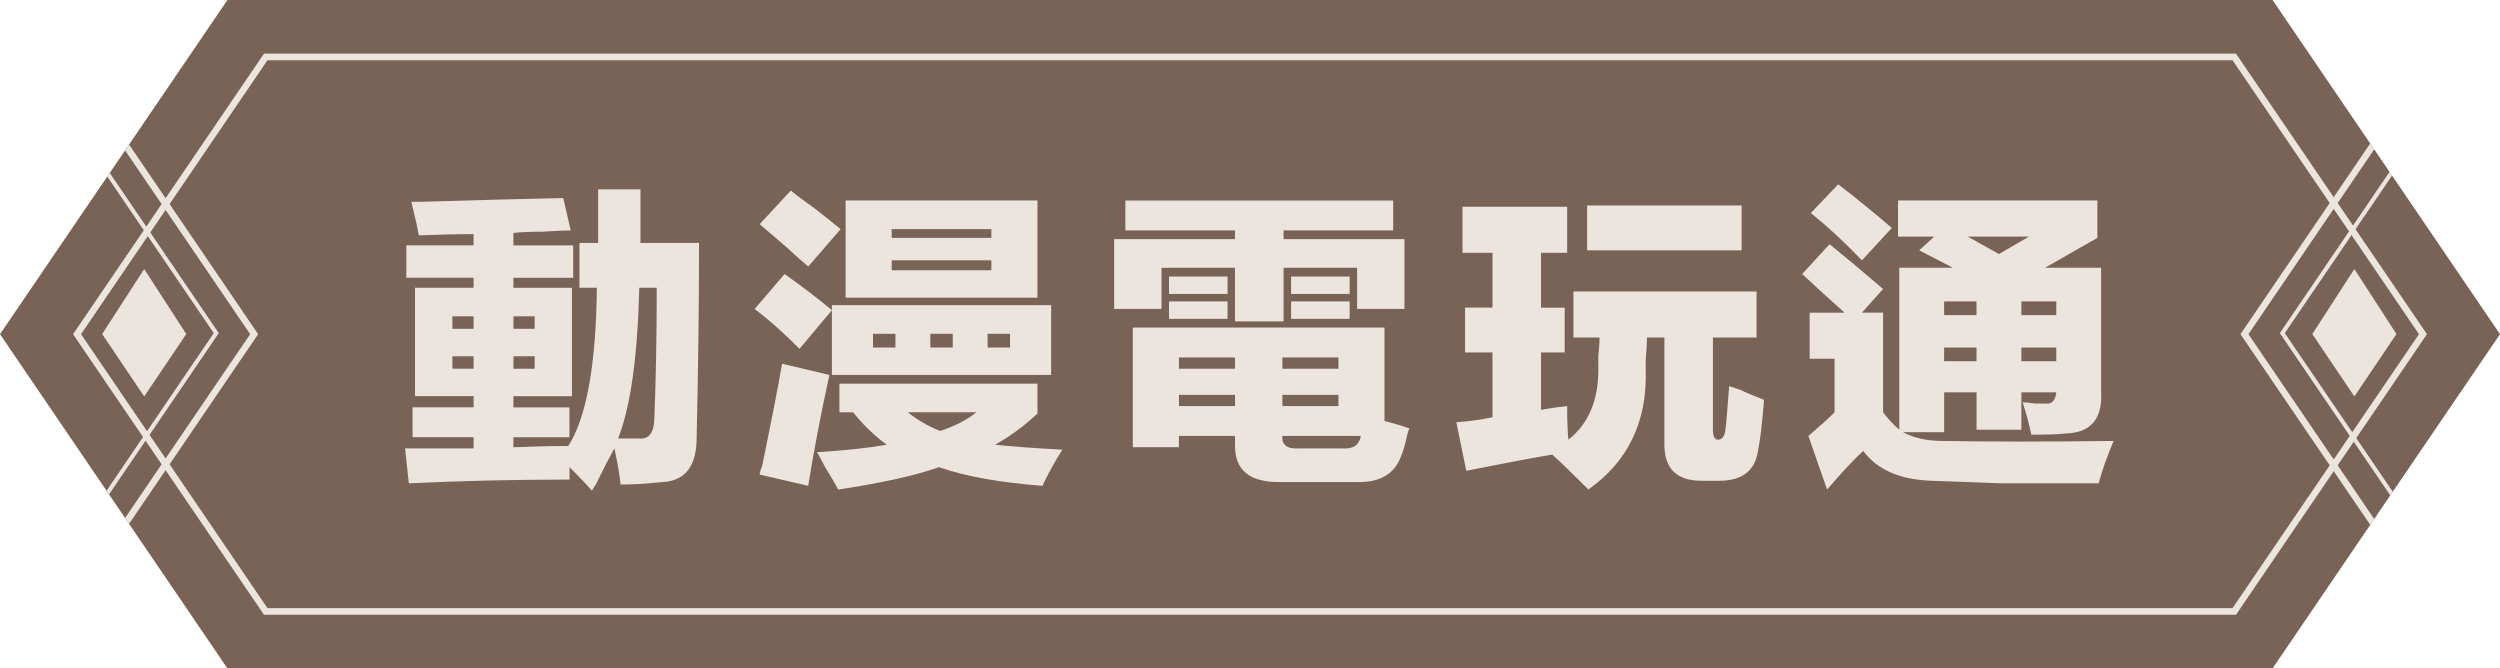
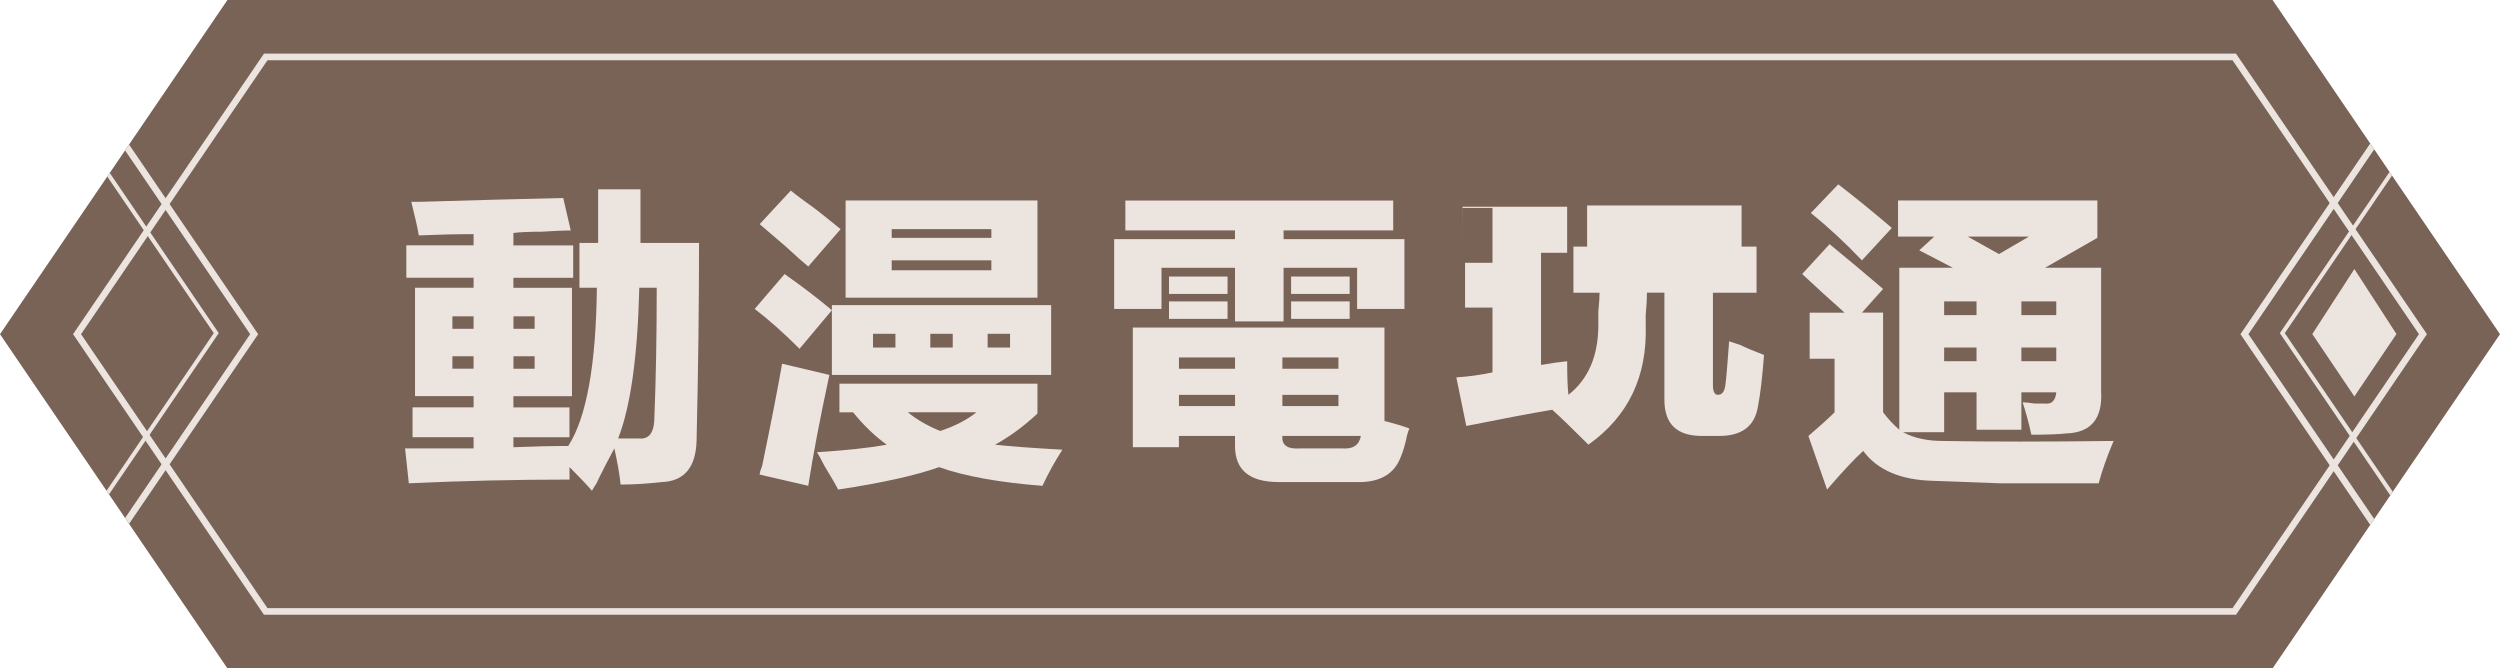
<svg xmlns="http://www.w3.org/2000/svg" id="_圖層_2" viewBox="0 0 756.03 202.13">
  <defs>
    <style>.cls-1{fill:#796256;}.cls-1,.cls-2,.cls-3{stroke-width:0px;}.cls-4{clip-path:url(#clippath);}.cls-2,.cls-5,.cls-6{fill:none;}.cls-5{stroke-width:2px;}.cls-5,.cls-6{stroke:#ebe4df;stroke-miterlimit:10;}.cls-6{stroke-width:1.25px;}.cls-3{fill:#ebe4df;}</style>
    <clipPath id="clippath">
      <polygon class="cls-2" points="687.25 0 643.06 0 643.06 0 89.6 0 89.6 0 68.78 0 0 101.06 68.78 202.13 243.77 202.13 243.77 202.13 512.26 202.13 512.26 202.13 687.25 202.13 756.03 101.06 687.25 0" />
    </clipPath>
  </defs>
  <g id="_圖層_1-2">
    <g class="cls-4">
      <polygon class="cls-1" points="687.25 0 643.06 0 643.06 0 89.6 0 89.6 0 68.78 0 0 101.06 68.78 202.13 243.77 202.13 243.77 202.13 512.26 202.13 512.26 202.13 687.25 202.13 756.03 101.06 687.25 0" />
      <polyline class="cls-6" points="726.2 153.63 690.2 100.74 724.37 50.53" />
      <polyline class="cls-5" points="717.86 158.53 678.75 101.06 719.4 41.32" />
      <polygon class="cls-3" points="711.99 119.89 699.27 101.02 711.99 81.36 724.72 101.02 711.99 119.89" />
      <polyline class="cls-6" points="29.41 153.63 65.4 100.74 31.24 50.53" />
      <polyline class="cls-5" points="37.75 158.53 76.86 101.06 36.2 41.32" />
-       <polygon class="cls-3" points="43.61 119.89 56.33 101.02 43.61 81.36 30.89 101.02 43.61 119.89" />
    </g>
    <path class="cls-3" d="M122.88,84v-9.8h20.34v-3.39c-5.28,0-10.8.13-16.58.38-.25-1.75-1.01-5.15-2.26-10.17,3.01,0,4.01,0,3.01,0,16.58-.5,30.89-.88,42.95-1.13l2.26,9.8c-2.01,0-4.9.13-8.67.38-3.77,0-6.66.13-8.67.38v3.77h18.08v9.8h-18.08v3.01h17.71v32.78h-17.71v3.39h16.95v9.04h-16.95v3.01c6.03-.25,11.55-.38,16.58-.38,5.52-8.54,8.41-24.49,8.66-47.85h-5.27v-13.56h5.65v-16.2h12.81v16.2h17.71c0,18.59-.25,38.56-.75,59.9-.25,8.04-3.77,12.18-10.55,12.43-4.52.5-8.67.75-12.43.75-.25-2.77-.88-6.4-1.88-10.93-1.26,2.26-3.27,6.15-6.03,11.68,2.26-4.02,2.01-3.64-.75,1.13-1.26-1.51-3.52-3.9-6.78-7.16v3.77c-16.33,0-32.53.38-48.6,1.13l-1.13-10.55h20.72v-3.39h-18.46v-9.04h18.46v-3.39h-17.71v-32.78h17.71v-3.01h-20.34ZM136.81,95.67v3.77h6.41v-3.77h-6.41ZM136.81,107.73v3.77h6.41v-3.77h-6.41ZM161.68,95.67h-6.4v3.77h6.4v-3.77ZM161.68,111.5v-3.77h-6.4v3.77h6.4ZM198.6,87.01h-5.27c-.51,20.85-2.64,36.04-6.41,45.59h6.41c2.76.25,4.27-1.51,4.52-5.27.5-12.06.75-25.49.75-40.31Z" />
    <path class="cls-3" d="M237.26,82.87c5.02,3.52,9.79,7.16,14.32,10.93l-9.79,11.68c-4.77-4.77-9.29-8.79-13.56-12.06l9.04-10.55ZM239.14,57.62c1.51,1.26,4.01,3.14,7.54,5.65,3.51,2.77,6.03,4.77,7.53,6.03l-9.79,11.3c-1.51-1.25-3.77-3.26-6.78-6.03-3.52-3.01-6.16-5.27-7.91-6.78l9.42-10.17ZM236.5,109.99l14.32,3.39c-2.77,12.81-4.9,23.98-6.4,33.53l-14.69-3.39c0-.51.25-1.38.75-2.64,2.76-13.31,4.77-23.61,6.03-30.89ZM313.74,116.02v9.04c-4.02,3.77-8.29,6.91-12.81,9.42,4.52.51,11.3,1.01,20.35,1.51-2.26,3.51-4.28,7.16-6.03,10.93-13.06-1.01-23.49-2.89-31.27-5.65-7.04,2.51-17.21,4.77-30.52,6.78-.75-1.51-2.14-3.9-4.14-7.16-1.01-2.01-1.76-3.39-2.26-4.14,8.29-.5,15.32-1.25,21.1-2.26-3.77-2.76-7.16-6.03-10.17-9.8h-4.14v-8.67h59.9ZM317.88,92.28v21.1h-66.31v-21.1h66.31ZM255.72,90.02v-29.39h58.02v29.39h-58.02ZM264.01,100.95v4.14h6.78v-4.14h-6.78ZM269.66,69.3v2.64h30.14v-2.64h-30.14ZM299.8,81.74v-3.01h-30.14v3.01h30.14ZM274.55,124.68c2.76,2.26,6.03,4.14,9.79,5.65,4.52-1.51,8.16-3.39,10.93-5.65h-20.72ZM281.34,100.95v4.14h6.78v-4.14h-6.78ZM305.45,105.09v-4.14h-6.78v4.14h6.78Z" />
    <path class="cls-3" d="M424.72,72.32v21.1h-14.32v-12.43h-22.23v16.2h-14.69v-16.2h-22.23v12.43h-14.32v-21.1h36.54v-2.64h-33.15v-9.04h81v9.04h-33.15v2.64h36.54ZM386.67,145.78c-8.79,0-13.19-3.64-13.19-10.93v-3.01h-16.96v3.39h-13.94v-36.17h76.1v28.26c3.01.75,5.52,1.51,7.54,2.26-.25.51-.51,1.26-.75,2.26-.51,2.51-1.13,4.65-1.88,6.4-2.01,5.27-6.54,7.78-13.56,7.54h-23.36ZM353.52,83.62h17.71v5.27h-17.71v-5.27ZM353.52,91.15h17.71v5.27h-17.71v-5.27ZM356.53,108.11v3.39h16.96v-3.39h-16.96ZM356.53,119.41v3.39h16.96v-3.39h-16.96ZM405.89,135.61c3.26.25,5.14-1,5.65-3.77h-23.73c-.25,2.77,1.51,4.02,5.27,3.77h12.81ZM404.76,108.11h-16.95v3.39h16.95v-3.39ZM404.76,122.8v-3.39h-16.95v3.39h16.95ZM390.44,83.62h17.71v5.27h-17.71v-5.27ZM390.44,91.15h17.71v5.27h-17.71v-5.27Z" />
-     <path class="cls-3" d="M442.28,76.46v-13.94h31.65v13.94h-7.91v16.58h7.16v13.56h-7.16v17.33c2.76-.5,5.4-.88,7.91-1.13,0,4.52.12,7.91.38,10.17,6.03-4.77,9.04-11.8,9.04-21.1v-4.14c.25-2.51.38-4.39.38-5.65h-7.91v-13.94h55.38v13.94h-13.19v27.88c0,2.01.5,3.01,1.51,3.01,1.25,0,2.01-1,2.26-3.01.25-1.75.62-6.15,1.13-13.19.75.25,1.88.63,3.39,1.13,1.51.75,3.89,1.76,7.16,3.01-.51,6.78-1.13,12.06-1.88,15.82-1.01,5.77-4.9,8.67-11.68,8.67h-5.27c-7.54,0-11.3-3.64-11.3-10.93v-32.4h-5.27c0,1.76-.13,4.02-.38,6.78v3.01c.5,15.58-5.28,27.63-17.33,36.17-4.78-4.77-8.42-8.29-10.93-10.55-6.03,1-14.69,2.64-26,4.9l-3.01-14.69c3.77-.25,7.4-.75,10.93-1.51v-19.59h-8.29v-13.56h8.29v-16.58h-9.04ZM479.96,62.14h46.72v13.56h-46.72v-13.56Z" />
+     <path class="cls-3" d="M442.28,76.46v-13.94h31.65v13.94h-7.91v16.58h7.16h-7.16v17.33c2.76-.5,5.4-.88,7.91-1.13,0,4.52.12,7.91.38,10.17,6.03-4.77,9.04-11.8,9.04-21.1v-4.14c.25-2.51.38-4.39.38-5.65h-7.91v-13.94h55.38v13.94h-13.19v27.88c0,2.01.5,3.01,1.51,3.01,1.25,0,2.01-1,2.26-3.01.25-1.75.62-6.15,1.13-13.19.75.25,1.88.63,3.39,1.13,1.51.75,3.89,1.76,7.16,3.01-.51,6.78-1.13,12.06-1.88,15.82-1.01,5.77-4.9,8.67-11.68,8.67h-5.27c-7.54,0-11.3-3.64-11.3-10.93v-32.4h-5.27c0,1.76-.13,4.02-.38,6.78v3.01c.5,15.58-5.28,27.63-17.33,36.17-4.78-4.77-8.42-8.29-10.93-10.55-6.03,1-14.69,2.64-26,4.9l-3.01-14.69c3.77-.25,7.4-.75,10.93-1.51v-19.59h-8.29v-13.56h8.29v-16.58h-9.04ZM479.96,62.14h46.72v13.56h-46.72v-13.56Z" />
    <path class="cls-3" d="M553.27,73.82c5.52,4.52,10.93,9.04,16.2,13.56l-6.4,7.16h6.4v30.14c1.51,2.01,3.14,3.77,4.9,5.27v-48.98h16.2l-10.17-5.27,4.52-4.14h-10.93v-10.93h60.28v11.3l-15.82,9.04h16.95v37.3c.5,8.29-3.01,12.56-10.55,12.81-2.26.25-5.78.38-10.55.38-.75-3.51-1.64-6.78-2.64-9.8.75,0,2.01.13,3.77.38h3.02c2.01.25,3.14-.88,3.39-3.39h-10.55v11.3h-13.56v-11.3h-9.79v12.06h-12.43c3.26,1.76,7.28,2.64,12.05,2.64,13.81.25,31.02.25,51.62,0-2.01,4.77-3.52,9.04-4.52,12.81h-29.76c-7.29-.25-14.07-.51-20.34-.75-9.79-.25-16.83-3.27-21.1-9.04-2.77,2.51-6.4,6.4-10.93,11.68l-5.65-16.2c3.51-3.01,6.15-5.4,7.91-7.16v-16.2h-7.53v-13.94h10.55c-4.52-4.01-8.79-7.91-12.81-11.68l8.29-9.04ZM555.91,55.74c5.52,4.27,10.93,8.67,16.2,13.19l-9.04,9.8c-5.03-5.27-10.17-10.04-15.45-14.32l8.29-8.67ZM587.93,91.15v4.14h9.79v-4.14h-9.79ZM587.93,105.09v4.14h9.79v-4.14h-9.79ZM613.55,71.56h-18.46l9.42,5.27,9.04-5.27ZM621.84,91.15h-10.55v4.14h10.55v-4.14ZM611.29,105.09v4.14h10.55v-4.14h-10.55Z" />
    <polygon class="cls-5" points="80.36 184.91 23.3 101.06 80.36 17.22 675.67 17.22 732.73 101.06 675.67 184.91 80.36 184.91" />
  </g>
</svg>